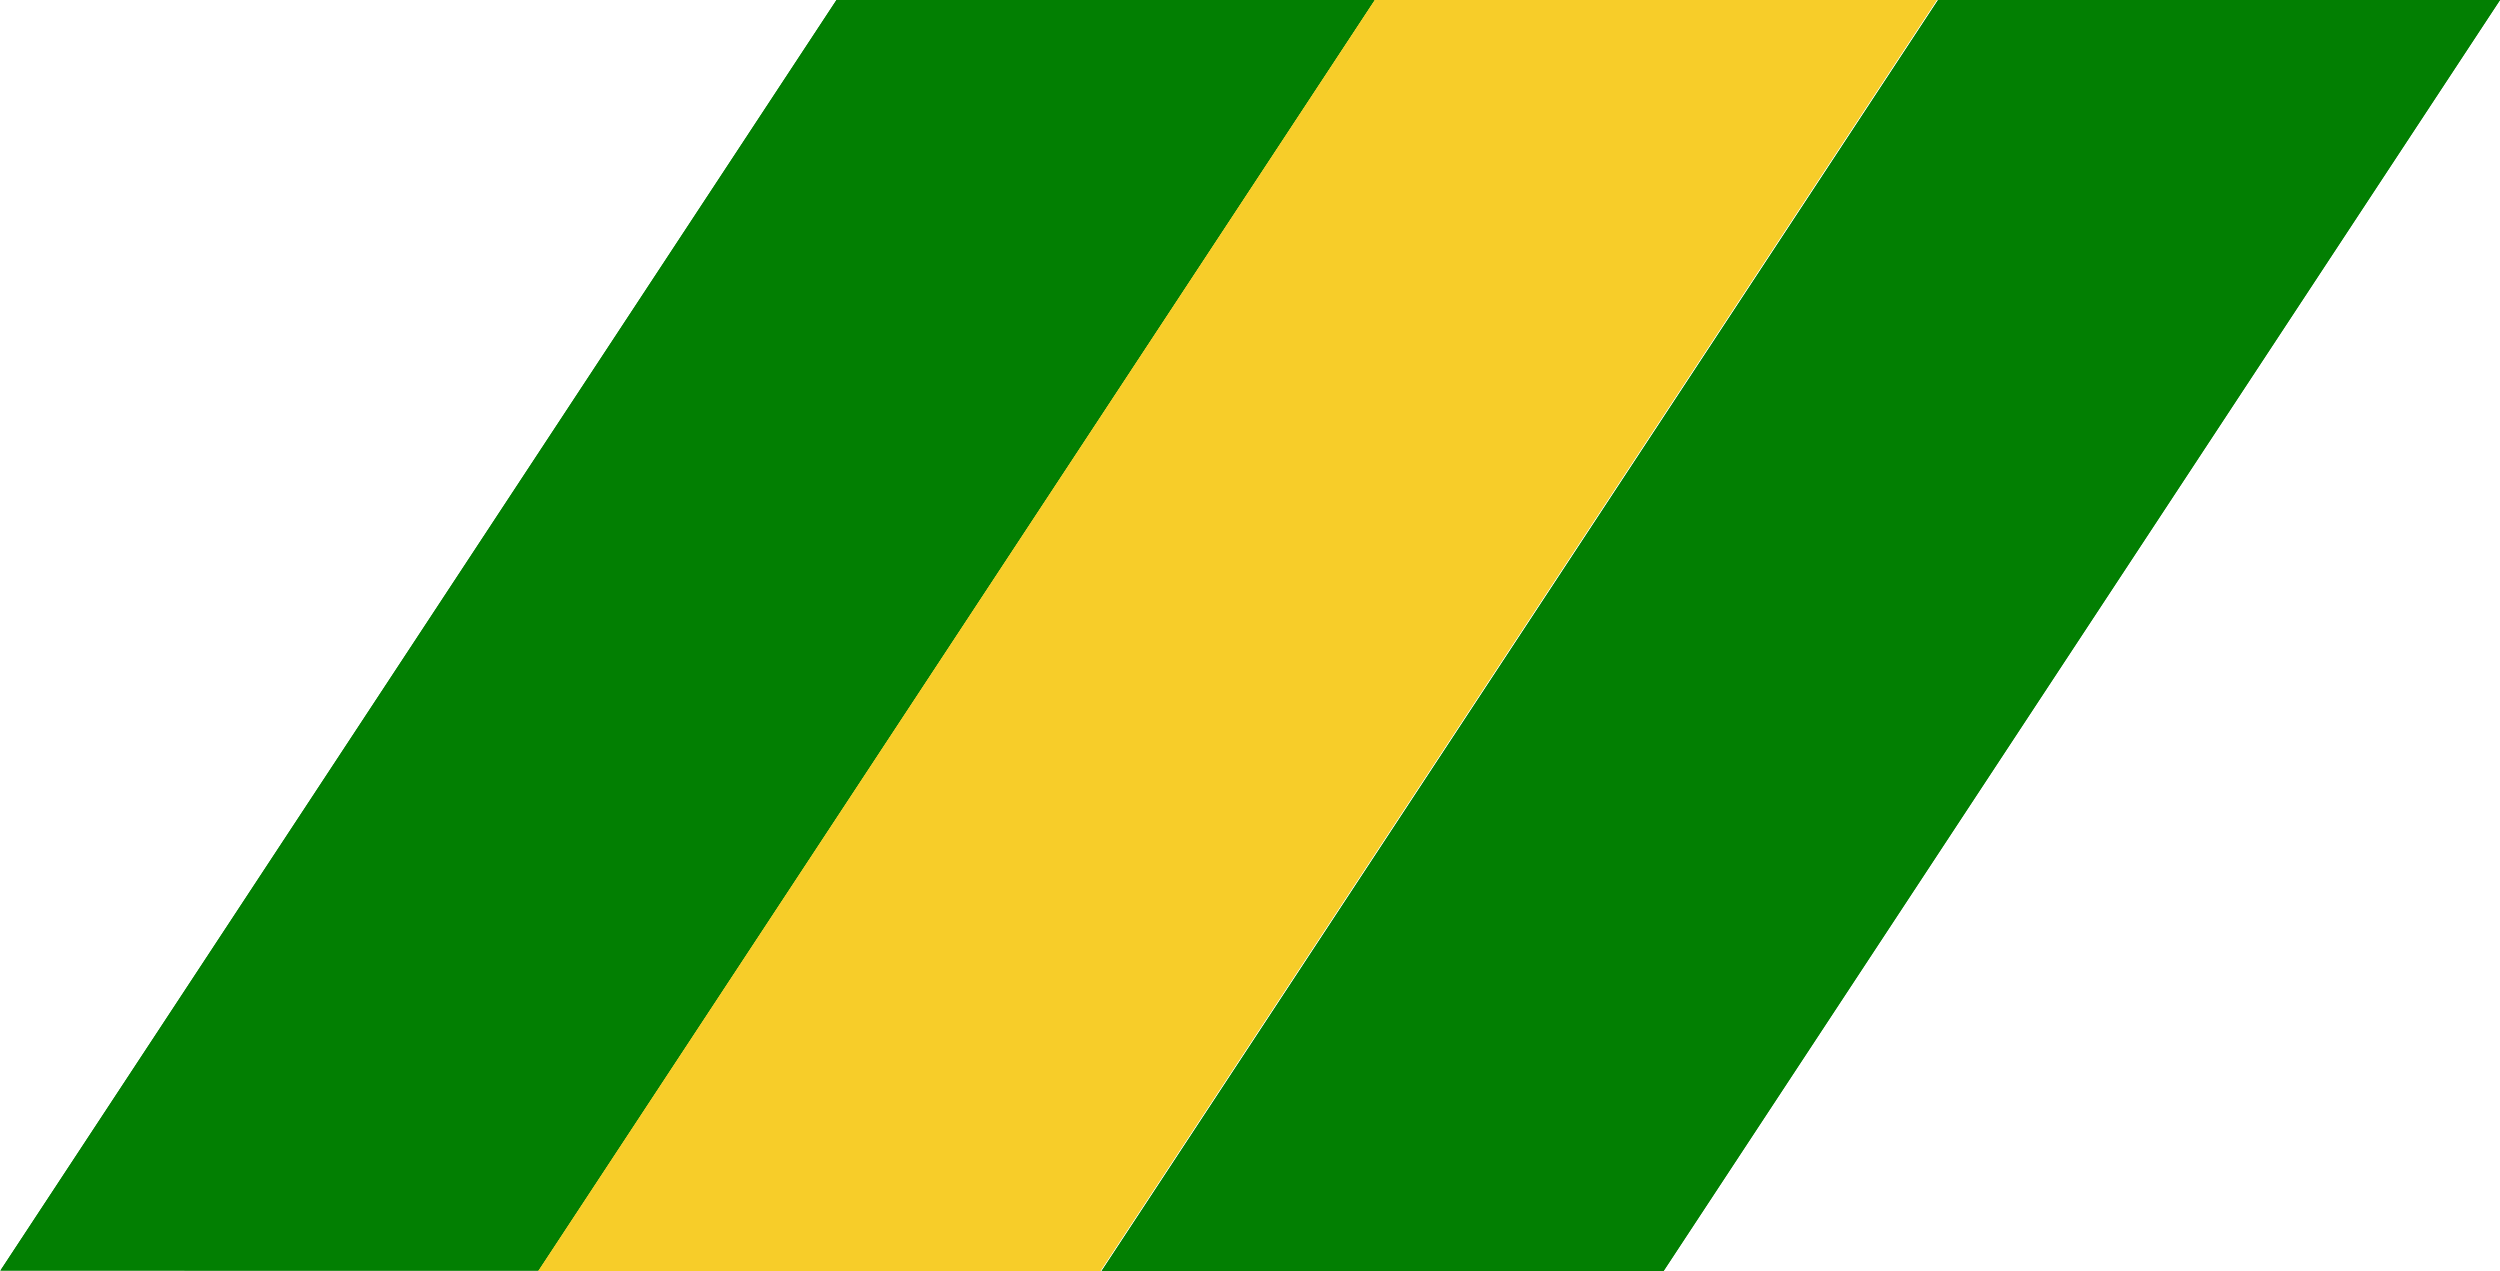
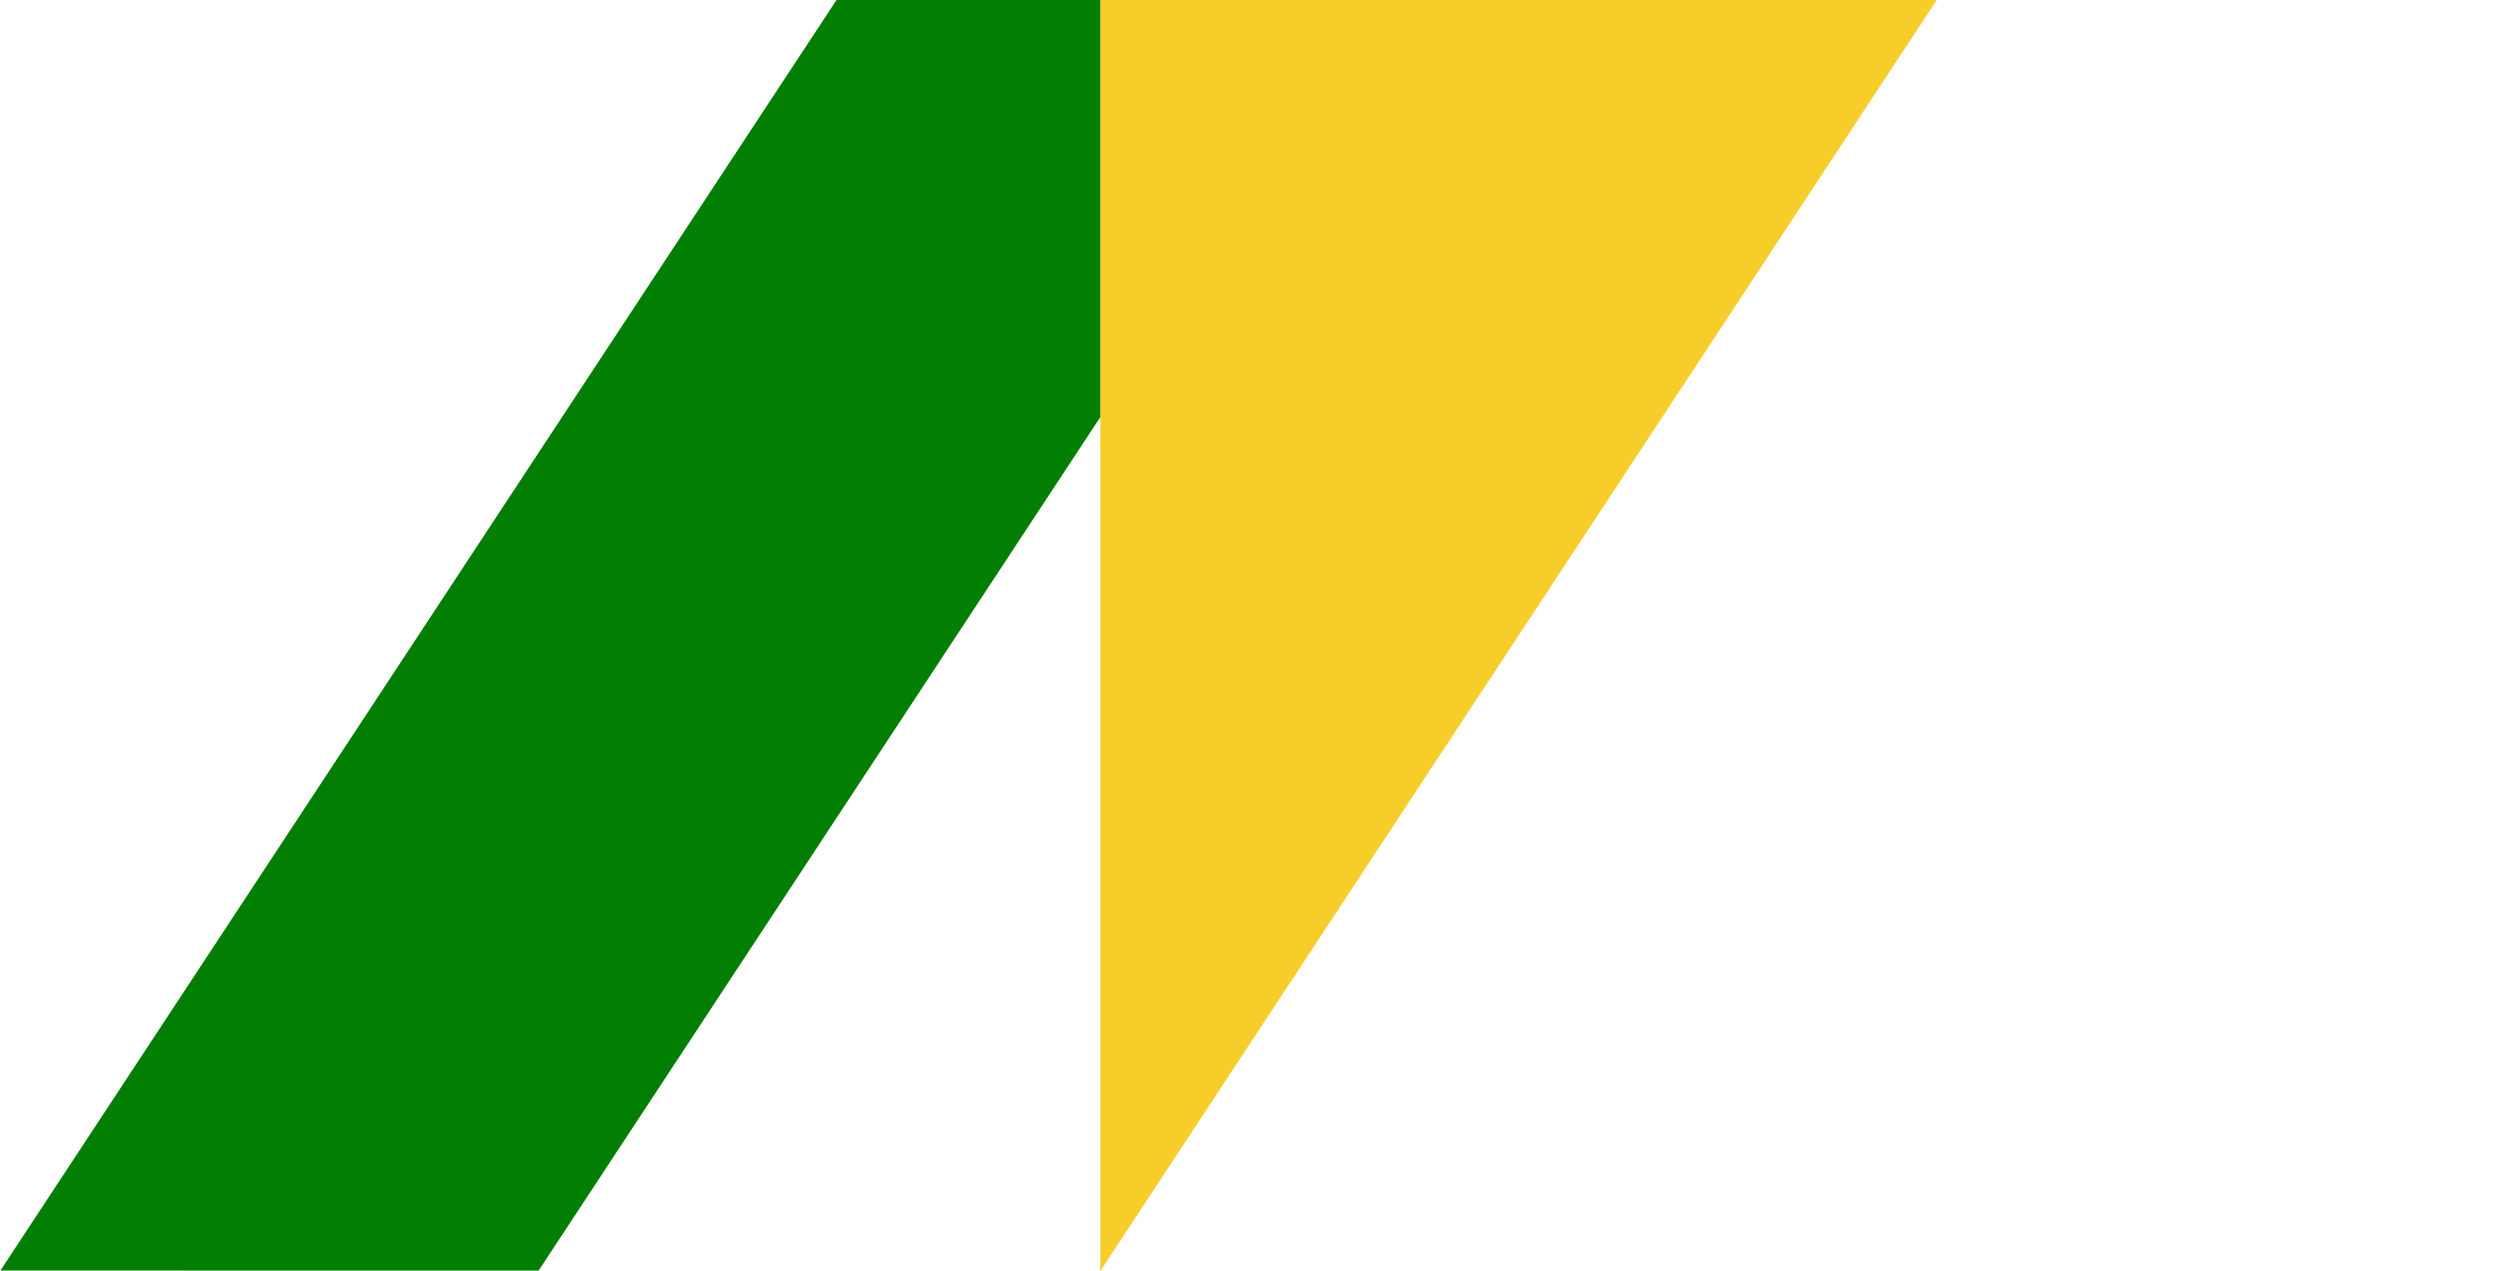
<svg xmlns="http://www.w3.org/2000/svg" width="221.126" height="112.43" viewBox="0 0 221.126 112.43">
  <defs>
    <clipPath id="icon-quote-clip-path">
      <path id="Path_962776" data-name="Path 962776" d="M73.992,0,0,112.43H47.615L121.6,0H73.992Z" transform="translate(0 0)" fill="#027F02" />
    </clipPath>
    <clipPath id="icon-quote-clip-path-2">
-       <rect id="Rectangle_5796" data-name="Rectangle 5796" width="4003.052" height="4003.047" fill="#027F02" />
-     </clipPath>
+       </clipPath>
    <clipPath id="icon-quote-clip-path-3">
      <path id="Path_962774" data-name="Path 962774" d="M0,135.977,83.049,0,221.627,84.638,138.578,220.615Z" transform="translate(0 0)" fill="#027F02" />
    </clipPath>
    <clipPath id="icon-quote-clip-path-4">
-       <path id="Path_962780" data-name="Path 962780" d="M73.988,0,0,112.43H49.7L123.7,0H73.988Z" transform="translate(0 0)" fill="#F7CD29" />
+       <path id="Path_962780" data-name="Path 962780" d="M73.988,0,0,112.43H49.7H73.988Z" transform="translate(0 0)" fill="#F7CD29" />
    </clipPath>
    <clipPath id="icon-quote-clip-path-5">
      <rect id="Rectangle_5797" data-name="Rectangle 5797" width="4003.052" height="4003.047" fill="#F7CD29" />
    </clipPath>
    <clipPath id="icon-quote-clip-path-6">
      <path id="Path_962778" data-name="Path 962778" d="M0,137.184,82.568,0,223.044,84.55,140.476,221.733Z" transform="translate(0 0)" fill="#F7CD29" />
    </clipPath>
    <clipPath id="icon-quote-clip-path-7">
-       <path id="Path_962784" data-name="Path 962784" d="M73.989,0,0,112.43H49.7L123.693,0h-49.7Z" transform="translate(0 0)" fill="#027F02" />
-     </clipPath>
+       </clipPath>
    <clipPath id="icon-quote-clip-path-9">
-       <path id="Path_962782" data-name="Path 962782" d="M0,135.72,87.616,0,226.153,89.436,138.537,225.155Z" transform="translate(0 0)" fill="#027F02" />
-     </clipPath>
+       </clipPath>
  </defs>
  <g id="Group_131376" data-name="Group 131376" transform="translate(-625.108 -2093.142)">
    <g id="Group_130768" data-name="Group 130768" transform="translate(746.711 2205.573) rotate(180)" clip-path="url(#icon-quote-clip-path)">
      <g id="Group_130766" data-name="Group 130766" transform="translate(-2158.106 -1889.063)">
        <g id="Group_130765" data-name="Group 130765" clip-path="url(#icon-quote-clip-path-2)">
          <g id="Group_130764" data-name="Group 130764" transform="translate(2108.095 1834.971)" clip-path="url(#icon-quote-clip-path-3)">
            <g id="Group_130763" data-name="Group 130763" transform="matrix(0.521, -0.853, 0.853, 0.521, -153.786, 143.399)">
              <path id="Path_962773" data-name="Path 962773" d="M104.646,0,409.532,499.192,304.886,563.105,0,63.914Z" transform="translate(0 0)" fill="#027F02" />
            </g>
          </g>
        </g>
      </g>
      <g id="Group_130767" data-name="Group 130767" transform="matrix(0.521, -0.853, 0.853, 0.521, -203.797, 89.307)">
        <path id="Path_962775" data-name="Path 962775" d="M104.646,0,409.532,499.192,304.886,563.105,0,63.914Z" transform="translate(0 0)" fill="#027F02" />
      </g>
    </g>
    <g id="Group_130774" data-name="Group 130774" transform="translate(796.414 2205.573) rotate(180)" clip-path="url(#icon-quote-clip-path-4)">
      <g id="Group_130772" data-name="Group 130772" transform="translate(-2108.404 -1889.063)">
        <g id="Group_130771" data-name="Group 130771" clip-path="url(#icon-quote-clip-path-5)">
          <g id="Group_130770" data-name="Group 130770" transform="translate(2058.729 1834.412)" clip-path="url(#icon-quote-clip-path-6)">
            <g id="Group_130769" data-name="Group 130769" transform="translate(-104.052 144.665) rotate(-58.957)">
              <path id="Path_962777" data-name="Path 962777" d="M105.059,0,406.7,501.16,301.639,564.393,0,63.233Z" transform="translate(0 0)" fill="#F7CD29" />
            </g>
          </g>
        </g>
      </g>
      <g id="Group_130773" data-name="Group 130773" transform="translate(-153.726 90.013) rotate(-58.957)">
-         <path id="Path_962779" data-name="Path 962779" d="M105.059,0,406.7,501.16,301.639,564.393,0,63.233Z" transform="translate(0 0)" fill="#F7CD29" />
-       </g>
+         </g>
    </g>
    <g id="Group_130780" data-name="Group 130780" transform="translate(846.234 2205.573) rotate(180)" clip-path="url(#icon-quote-clip-path-7)">
      <g id="Group_130778" data-name="Group 130778" transform="translate(-2058.583 -1889.063)">
        <g id="Group_130777" data-name="Group 130777" clip-path="url(#icon-quote-clip-path-2)">
          <g id="Group_130776" data-name="Group 130776" transform="translate(2007.353 1832.701)" clip-path="url(#icon-quote-clip-path-9)">
            <g id="Group_130775" data-name="Group 130775" transform="matrix(0.542, -0.84, 0.84, 0.542, -54.373, 142.913)">
-               <path id="Path_962781" data-name="Path 962781" d="M103.019,0l317.25,491.427L317.25,557.932,0,66.506Z" transform="translate(0 0)" fill="#027F02" />
-             </g>
+               </g>
          </g>
        </g>
      </g>
      <g id="Group_130779" data-name="Group 130779" transform="matrix(0.542, -0.84, 0.84, 0.542, -105.603, 86.551)">
        <path id="Path_962783" data-name="Path 962783" d="M103.019,0l317.25,491.427L317.25,557.932,0,66.506Z" transform="translate(0 0)" fill="#027F02" />
      </g>
    </g>
  </g>
</svg>